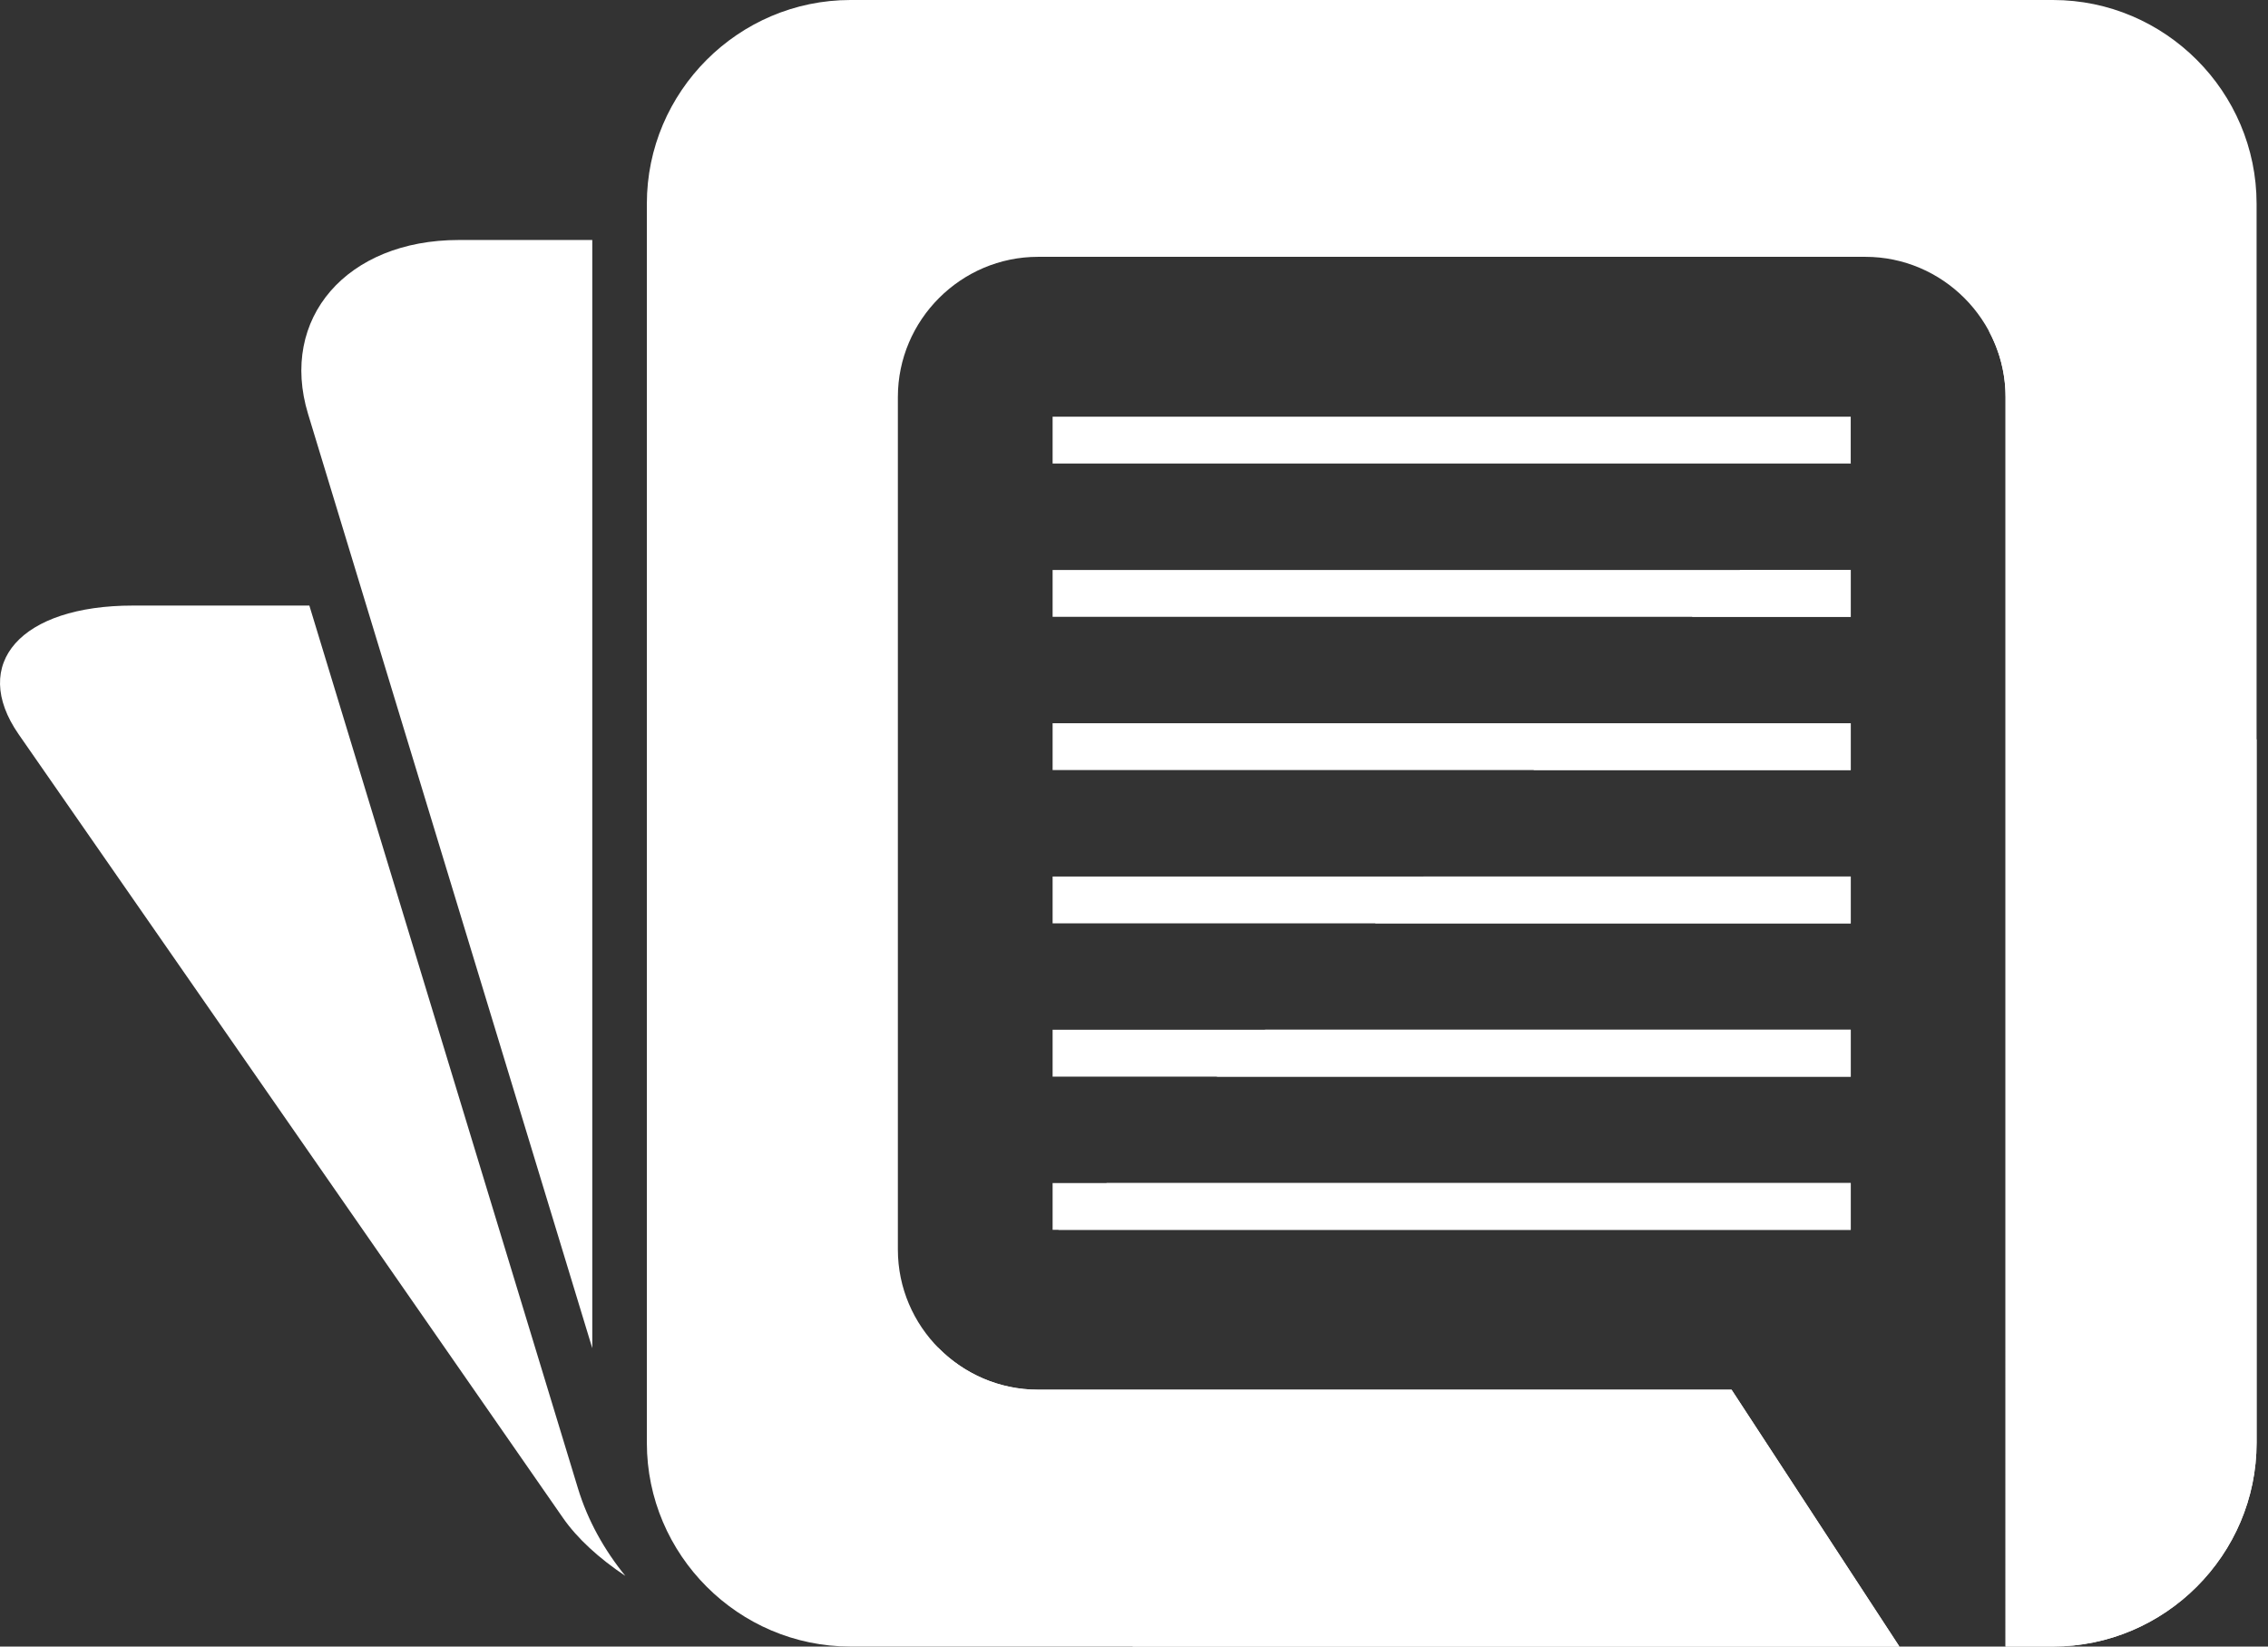
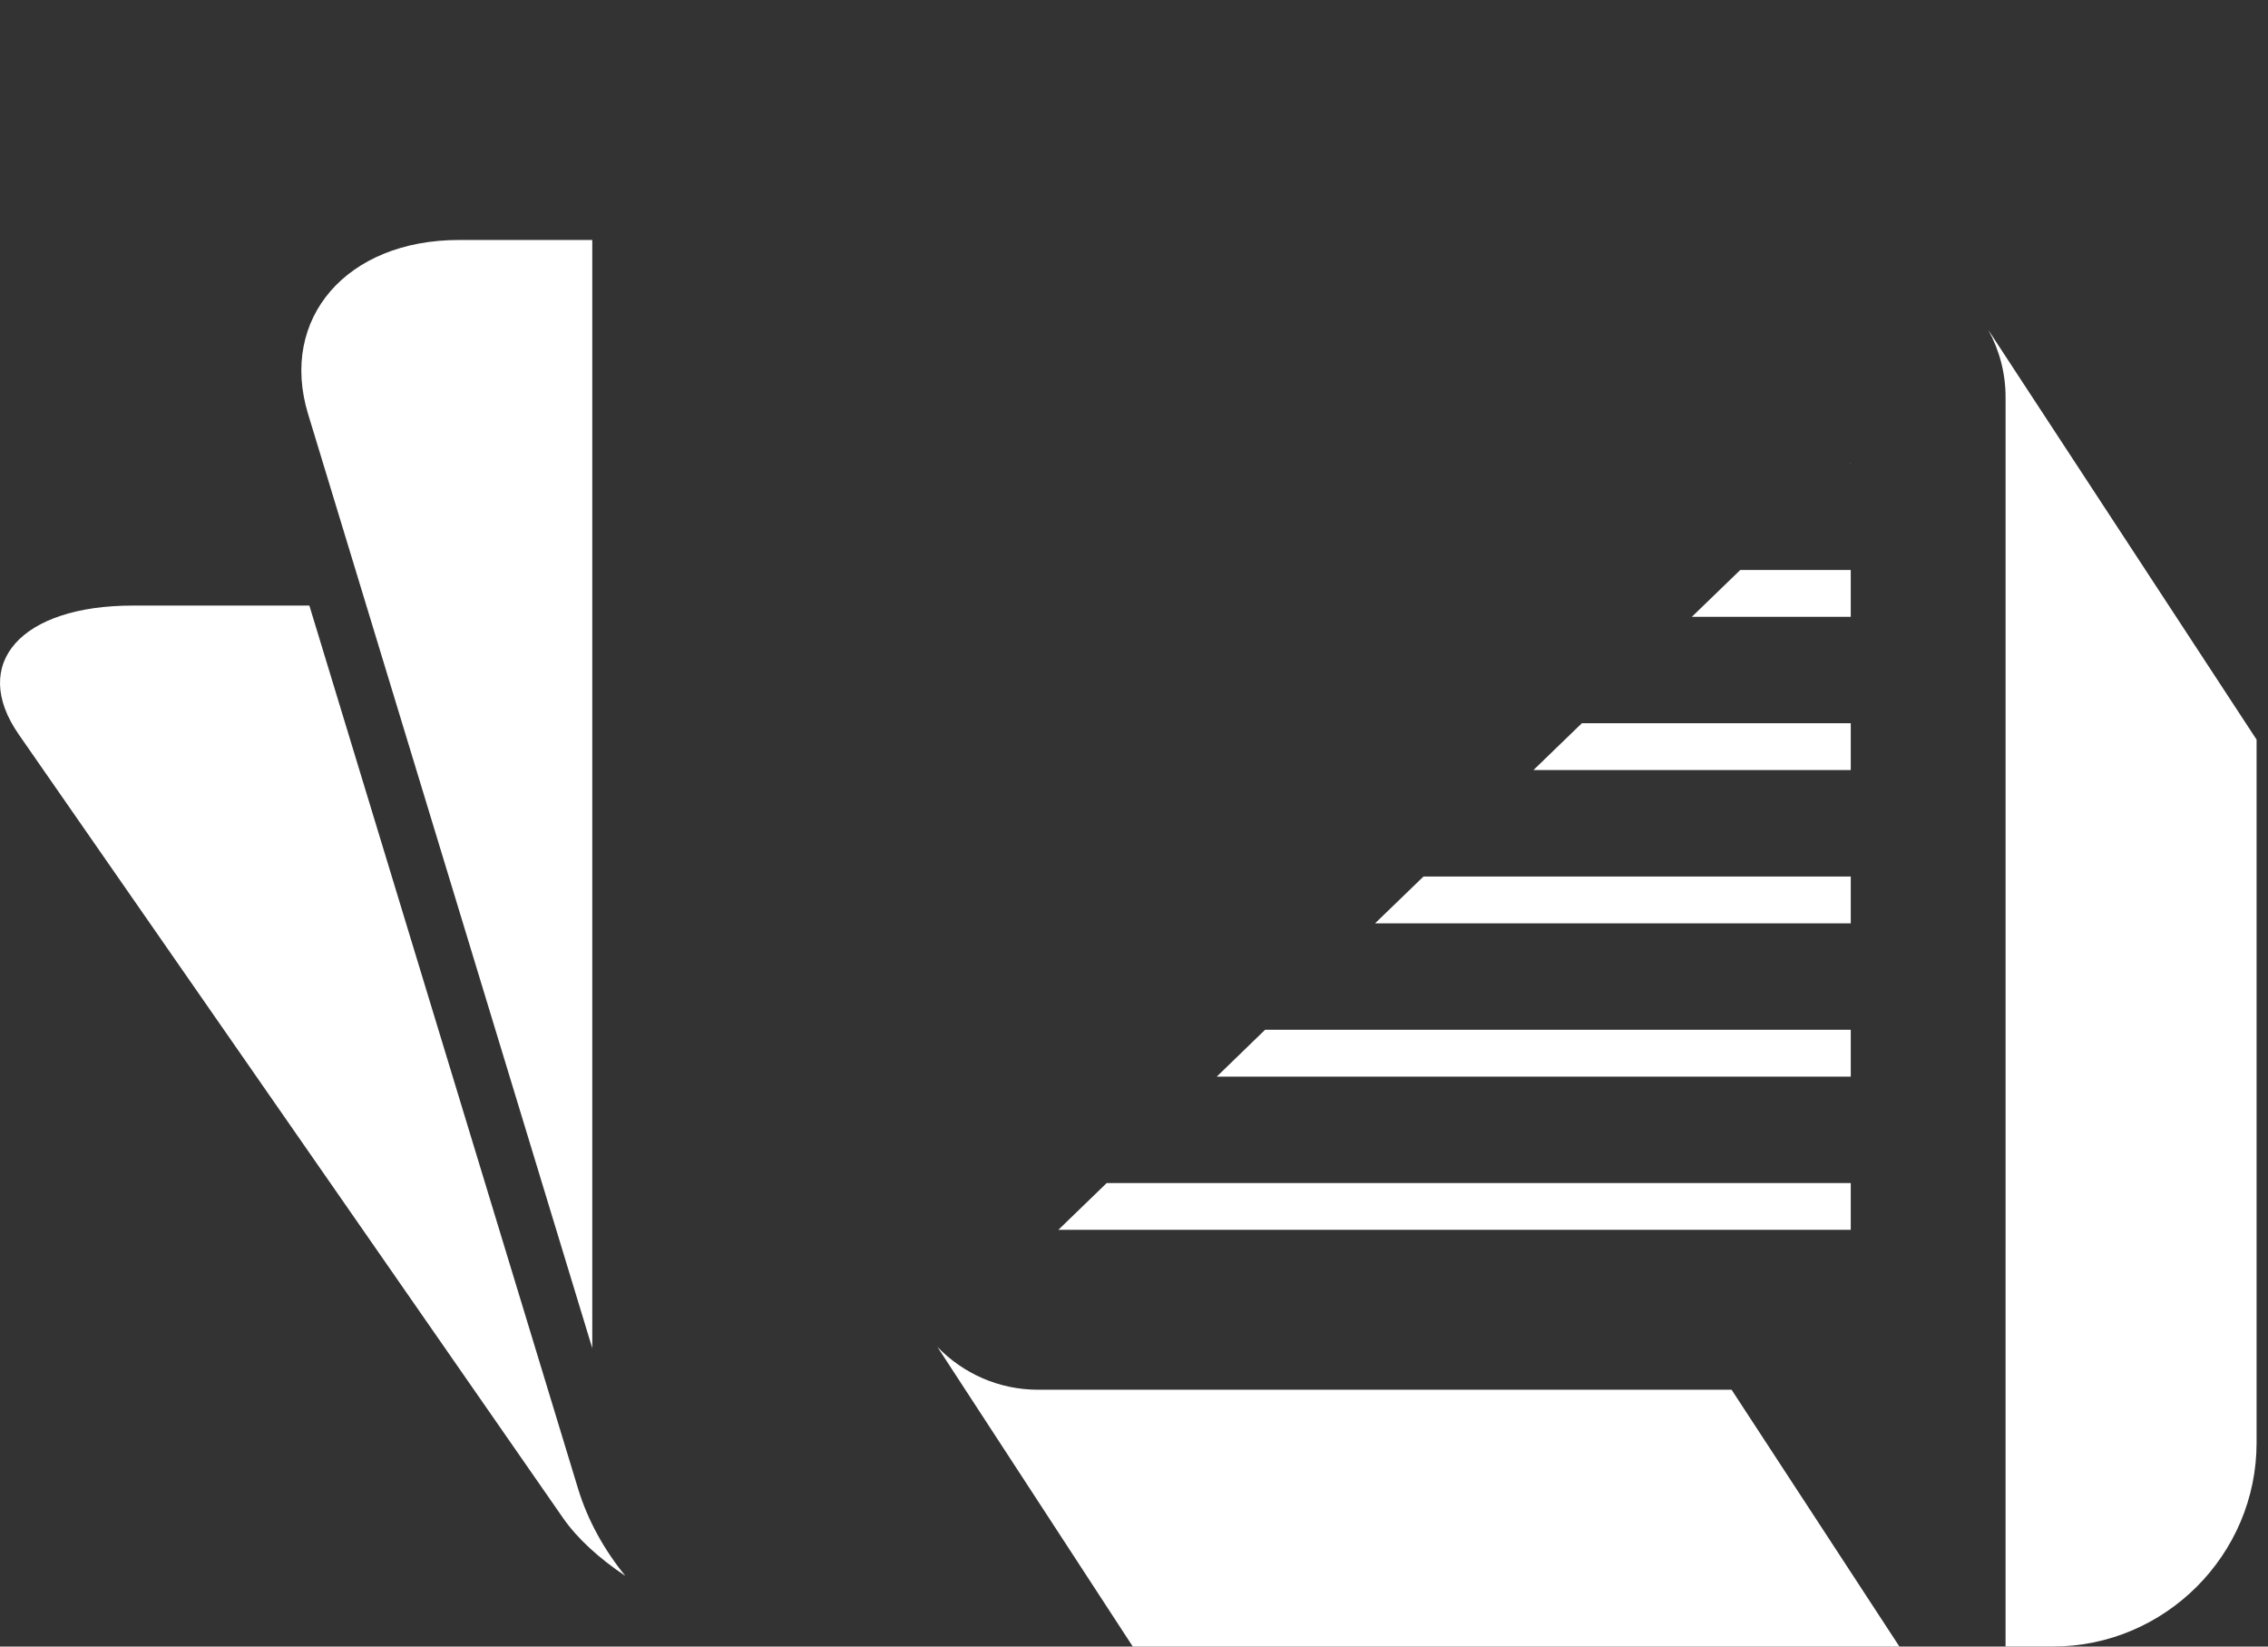
<svg xmlns="http://www.w3.org/2000/svg" version="1.1" id="Layer_1" x="0px" y="0px" width="62px" height="45px" viewBox="0 0 62 45" enable-background="new 0 0 62 45" xml:space="preserve">
  <rect x="0" y="0" width="62" height="45" fill="#333333" stroke="none" />
  <path fill="#FFFFFF" d="M3.632,16.55h4.825L15.8,40.678c0.266,0.873,0.715,1.678,1.295,2.391c-0.717-0.479-1.311-1.018-1.707-1.588  L0.511,20.07C-0.834,18.134,0.57,16.55,3.632,16.55z" />
  <path fill="#FFFFFF" d="M12.542,6.559h3.649v30.287L8.422,11.315C7.626,8.699,9.48,6.559,12.542,6.559z" />
-   <path fill="#FFFFFF" d="M23.25,0h32.872c3.062,0,5.566,2.506,5.566,5.567v33.865c0,3.062-2.506,5.567-5.566,5.567h-1.297V34.15  v-0.996V10.85c0-2.106-1.725-3.831-3.832-3.831H28.376c-2.106,0-3.831,1.724-3.831,3.831v23.3c0,2.106,1.725,3.83,3.831,3.83h18.959  L51.924,45H23.25c-3.062,0-5.567-2.506-5.567-5.566V5.567C17.682,2.505,20.188,0,23.25,0L23.25,0z M28.775,11.388v1.28h21.818v-1.28  H28.775L28.775,11.388z M28.775,32.332v1.279h21.818v-1.279H28.775L28.775,32.332z M28.775,28.143v1.281h21.818v-1.281H28.775  L28.775,28.143z M28.775,23.955v1.279h21.818v-1.279H28.775L28.775,23.955z M28.775,19.766v1.28h21.818v-1.28H28.775L28.775,19.766z   M28.775,15.577v1.28h21.818v-1.28H28.775z" />
  <path fill="#FFFFFF" d="M61.688,20.214v19.218c0,3.062-2.506,5.567-5.567,5.567h-1.295V34.15v-0.996V10.85  c0-0.663-0.173-1.287-0.472-1.833l0,0L61.688,20.214L61.688,20.214z M51.924,45H30.967l-5.341-8.189l0,0  c0.698,0.722,1.675,1.17,2.751,1.17h18.959L51.924,45L51.924,45z M28.932,33.611l1.322-1.279h20.34v1.279H28.932L28.932,33.611z   M33.262,29.424l1.322-1.281h16.01v1.281H33.262L33.262,29.424z M37.59,25.234l1.324-1.279h11.68v1.279H37.59L37.59,25.234z   M41.92,21.045l1.324-1.28h7.35v1.28H41.92L41.92,21.045z M46.25,16.857l1.324-1.28h3.02v1.28H46.25L46.25,16.857z M50.58,12.668  l0.014-0.013v0.013H50.58z" />
</svg>